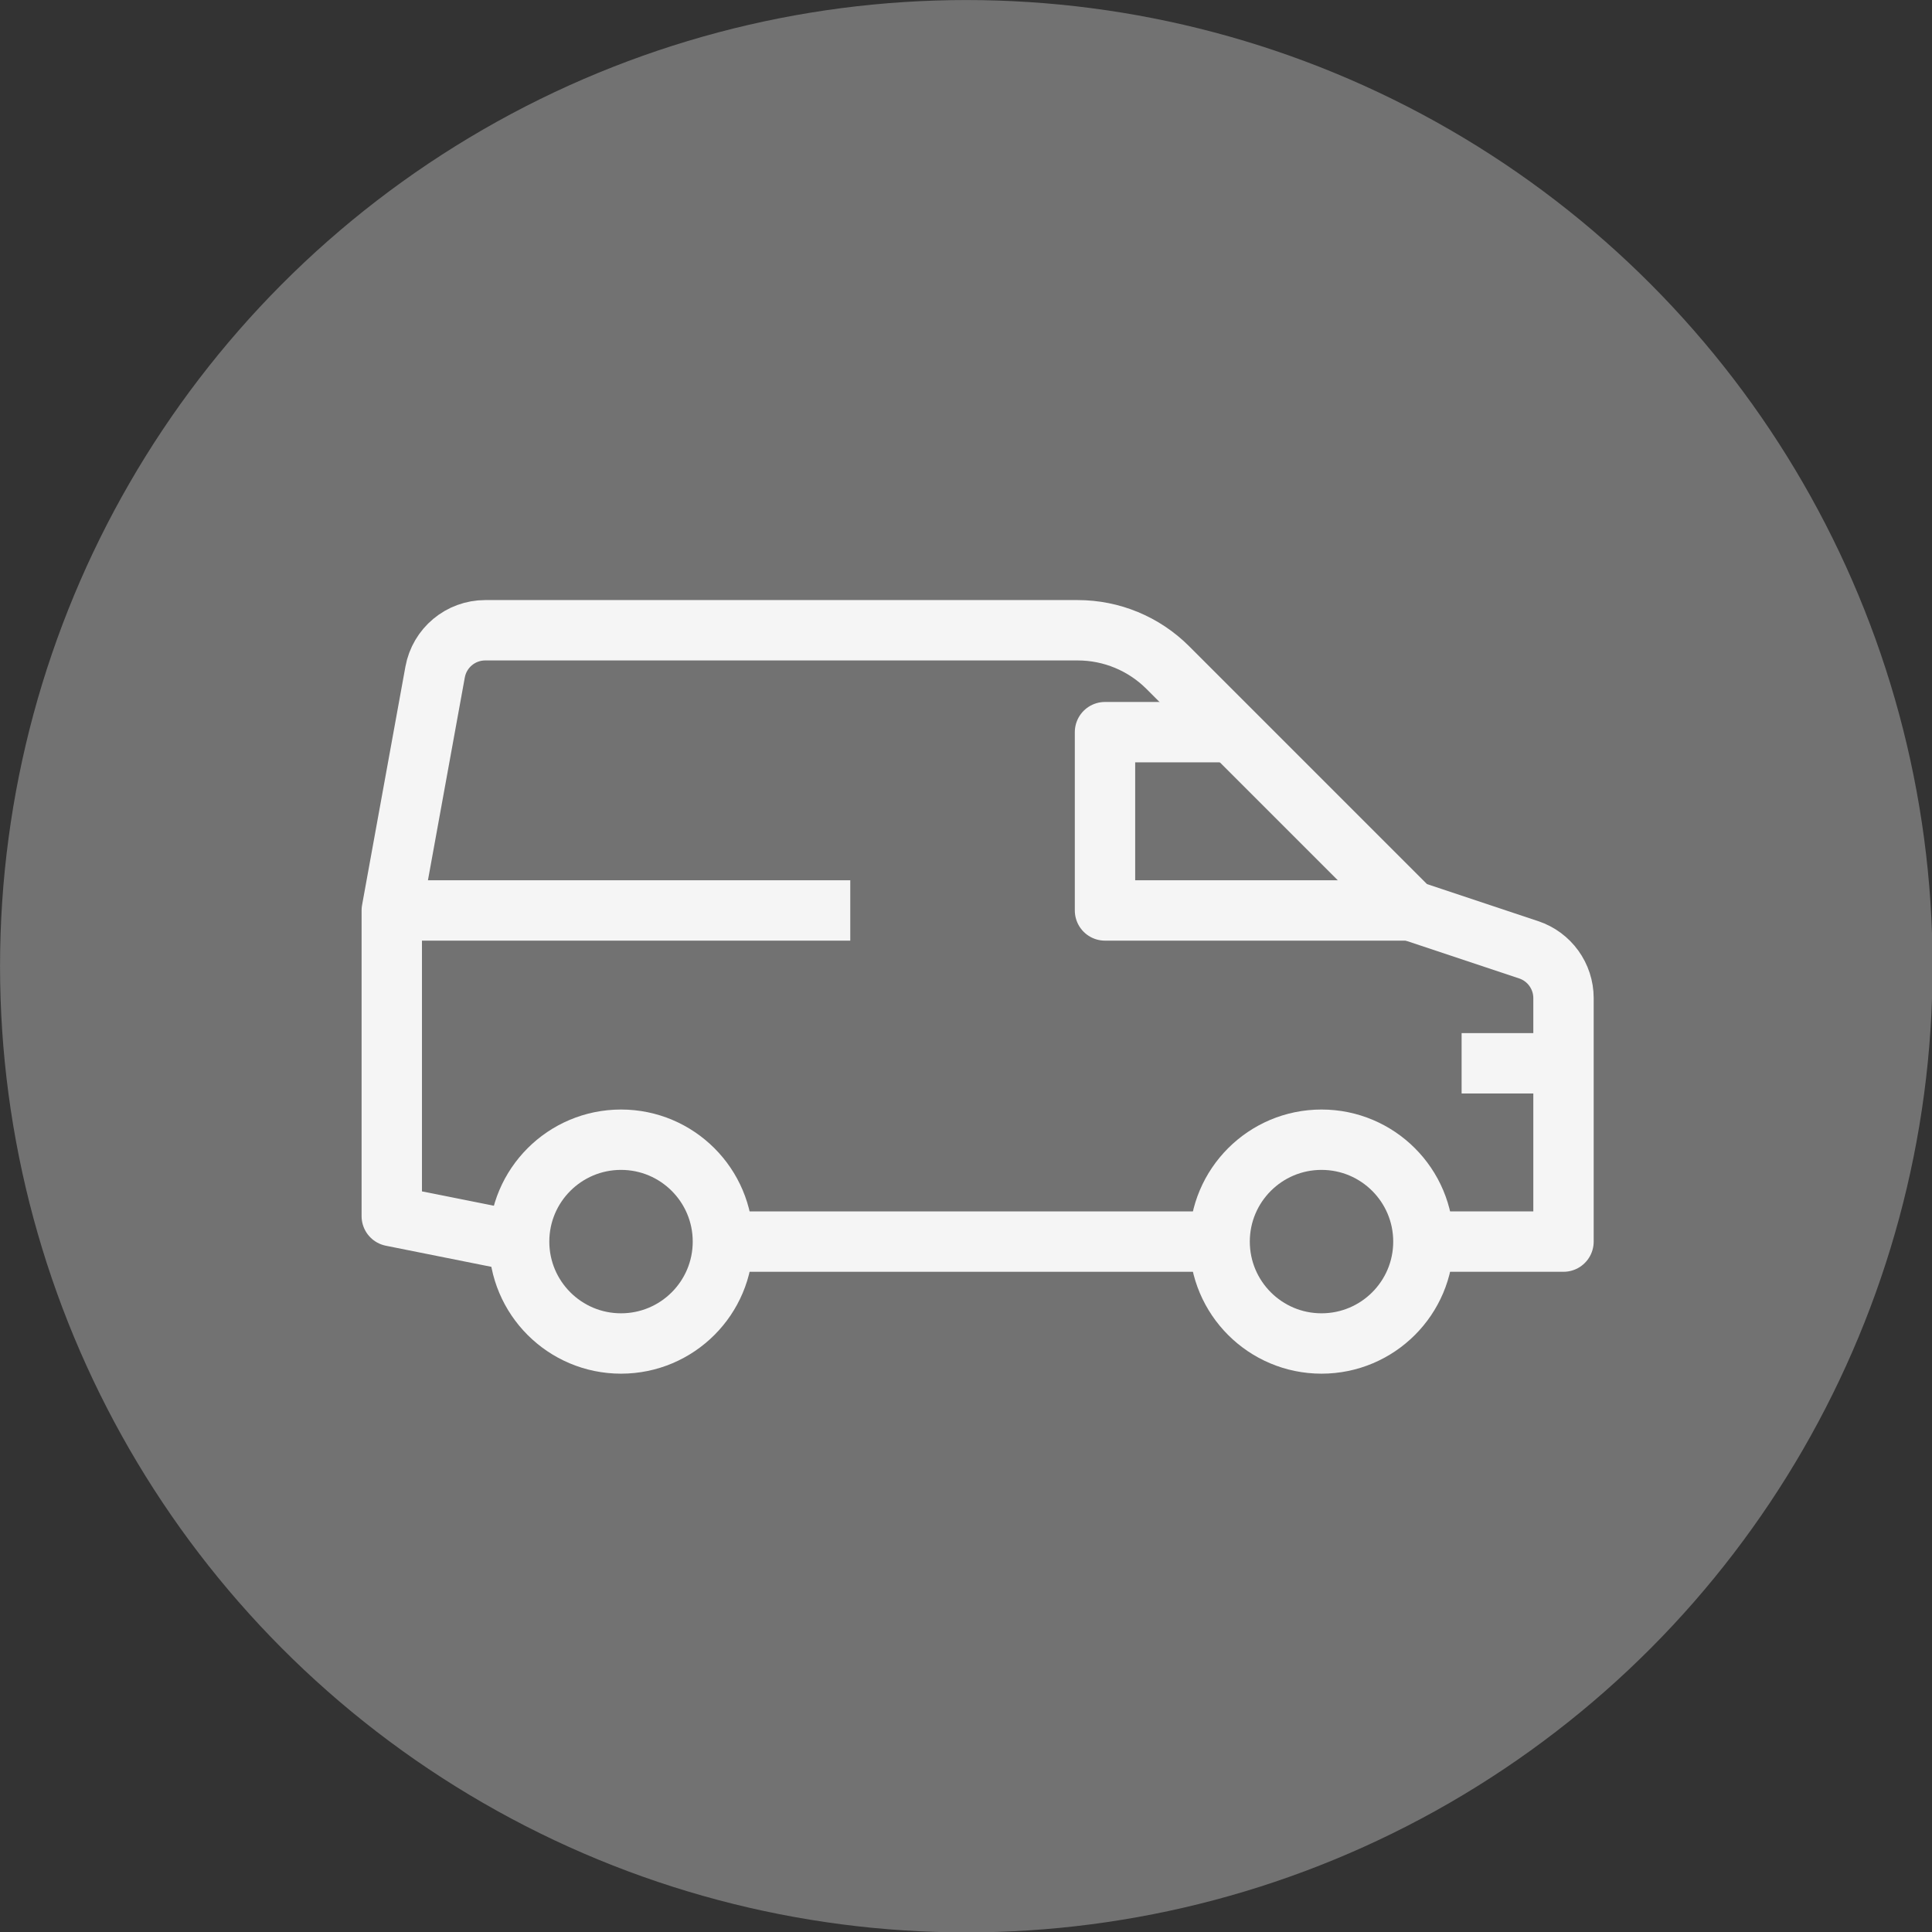
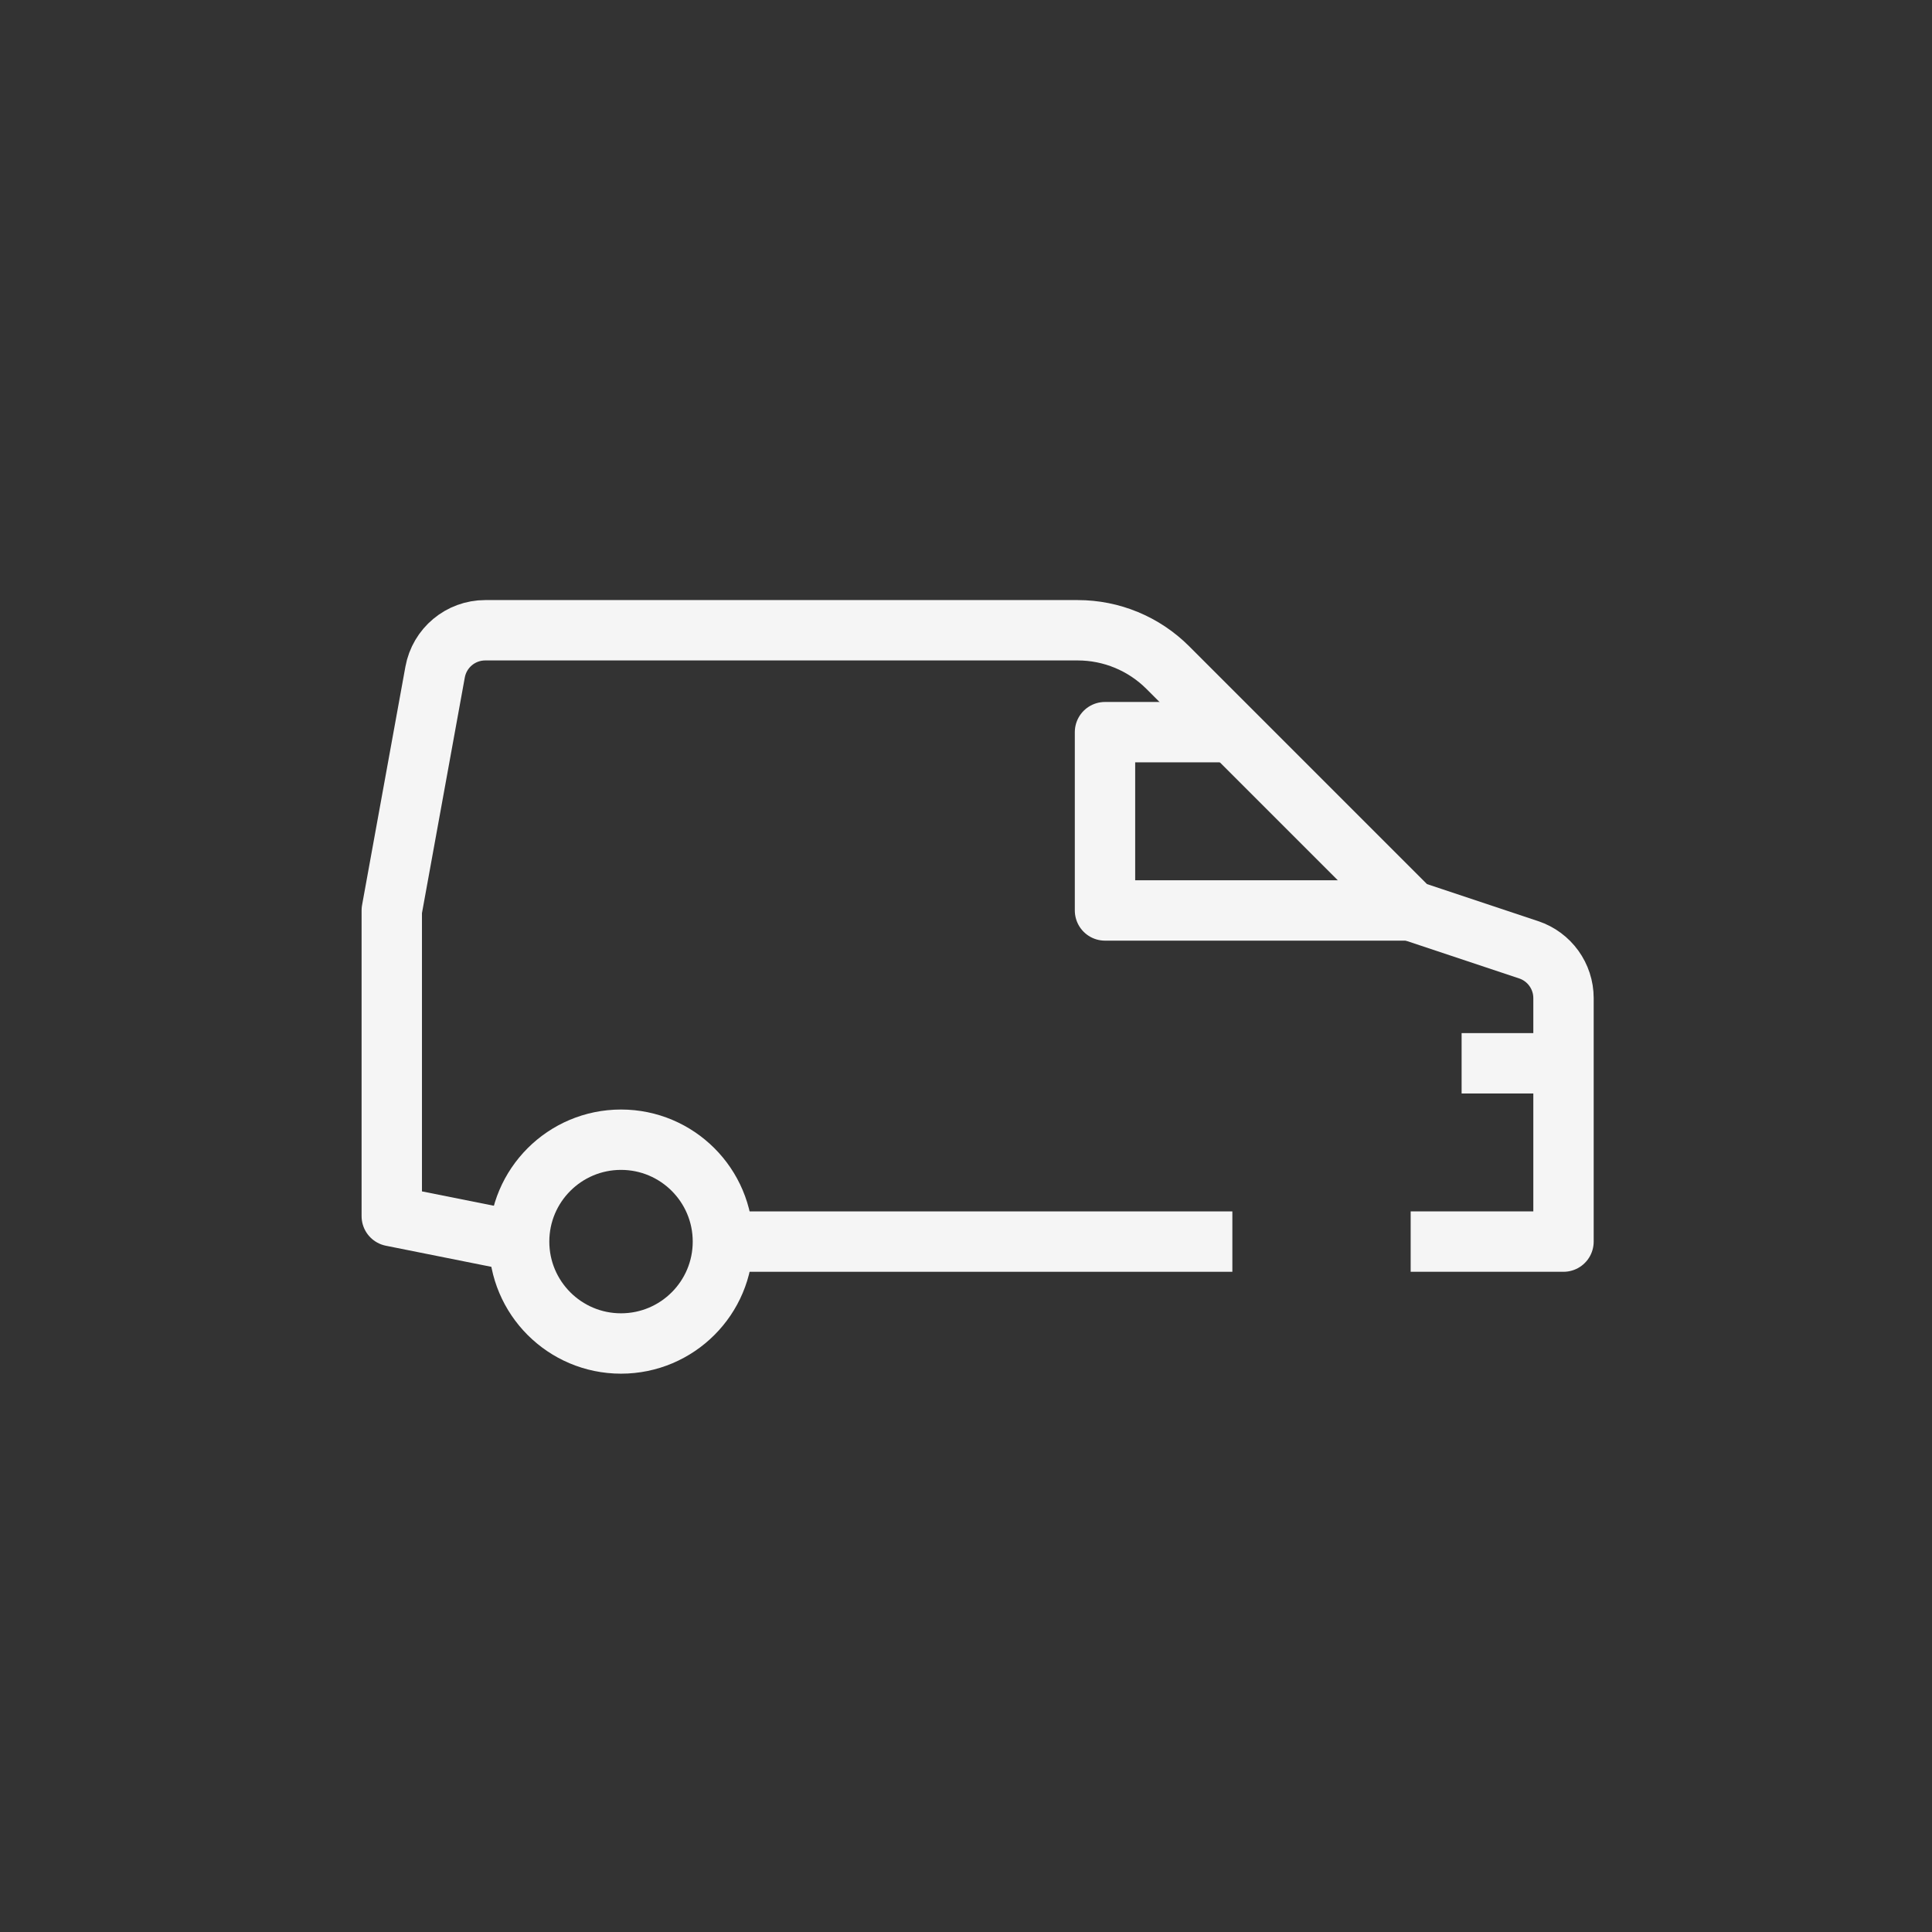
<svg xmlns="http://www.w3.org/2000/svg" xmlns:ns1="http://www.serif.com/" width="100%" height="100%" viewBox="0 0 1890 1890" version="1.1" xml:space="preserve" style="fill-rule:evenodd;clip-rule:evenodd;stroke-miterlimit:2;">
  <rect x="0" y="0" width="1890" height="1890" fill="#333333" stroke="none" />
  <g transform="matrix(1.049,0,0,1.067,-91.803,-125.984)">
-     <ellipse cx="988.657" cy="1003.94" rx="901.107" ry="885.827" style="fill:rgb(114,114,114);" />
-   </g>
+     </g>
  <g transform="matrix(5.98,0,0,5.98,-1045.53,-741.505)">
    <g id="Užitkové-vozy" ns1:id="Užitkové vozy">
      <g transform="matrix(4.167,0,0,4.167,-927.833,-1035.5)">
        <path d="M313,327L293,327" style="fill:none;stroke:rgb(245,245,245);stroke-width:2.37px;" />
      </g>
      <g transform="matrix(4.167,0,0,4.167,-927.833,-1035.5)">
-         <path d="M280,314L298,314" style="fill:none;stroke:rgb(245,245,245);stroke-width:2.37px;" />
-       </g>
+         </g>
      <g transform="matrix(4.167,0,0,4.167,-927.833,-1035.5)">
-         <path d="M320.5,327C320.5,329.209 318.709,331 316.5,331C314.291,331 312.5,329.209 312.5,327C312.5,324.791 314.291,323 316.5,323C318.709,323 320.5,324.791 320.5,327Z" style="fill:none;stroke:rgb(245,245,245);stroke-width:2.37px;" />
-       </g>
+         </g>
      <g transform="matrix(4.167,0,0,4.167,-927.833,-1035.5)">
        <path d="M293,327C293,329.209 291.209,331 289,331C286.791,331 285,329.209 285,327C285,324.791 286.791,323 289,323C291.209,323 293,324.791 293,327Z" style="fill:none;stroke:rgb(245,245,245);stroke-width:2.37px;" />
      </g>
      <g transform="matrix(4.167,0,0,4.167,-927.833,-1035.5)">
        <path d="M326,320L322,320" style="fill:none;stroke:rgb(245,245,245);stroke-width:2.37px;" />
      </g>
      <g transform="matrix(4.167,0,0,4.167,-927.833,-1035.5)">
        <path d="M320,314L308,314L308,307L313,307" style="fill:none;stroke:rgb(245,245,245);stroke-width:2.37px;stroke-linejoin:round;" />
      </g>
      <g transform="matrix(4.167,0,0,4.167,-927.833,-1035.5)">
        <path d="M320,327L326,327L326,317.441C326,316.581 325.449,315.816 324.633,315.544L320,314L310.465,304.465C309.526,303.526 308.255,303 306.929,303L283.669,303C282.702,303 281.874,303.691 281.701,304.643L280,314L280,326L285,327" style="fill:none;stroke:rgb(245,245,245);stroke-width:2.37px;stroke-linejoin:round;" />
      </g>
    </g>
  </g>
</svg>